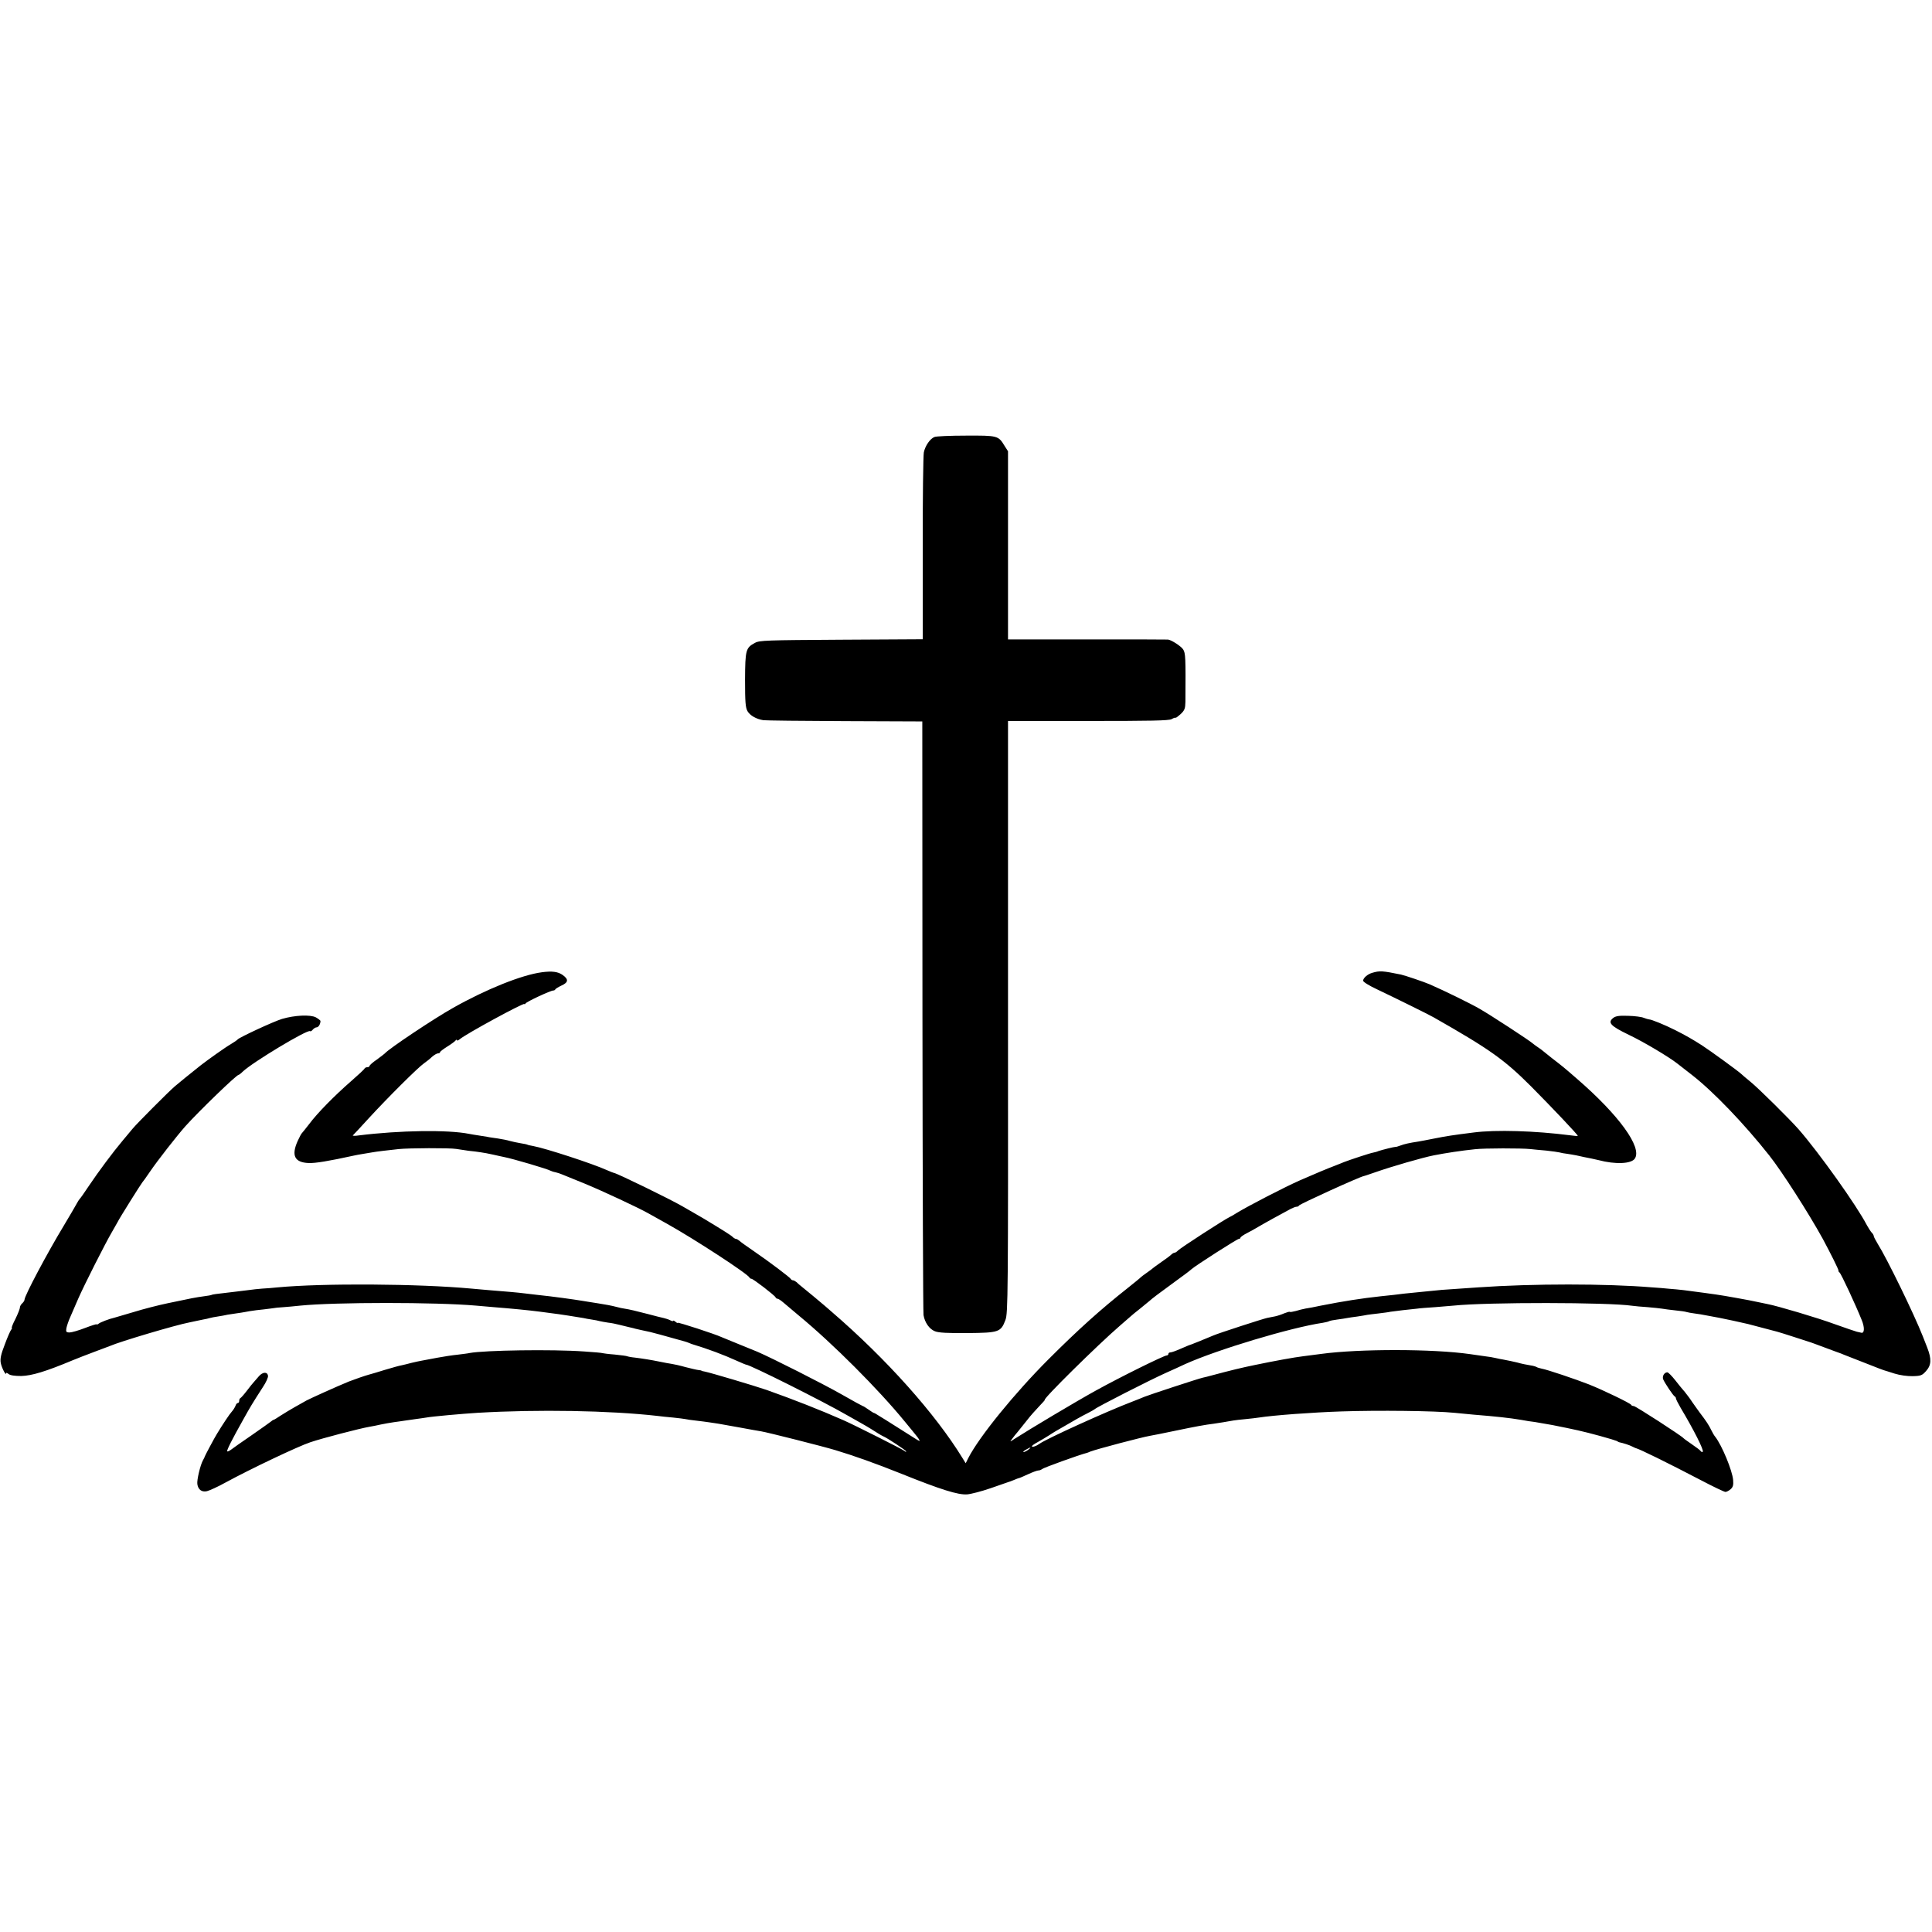
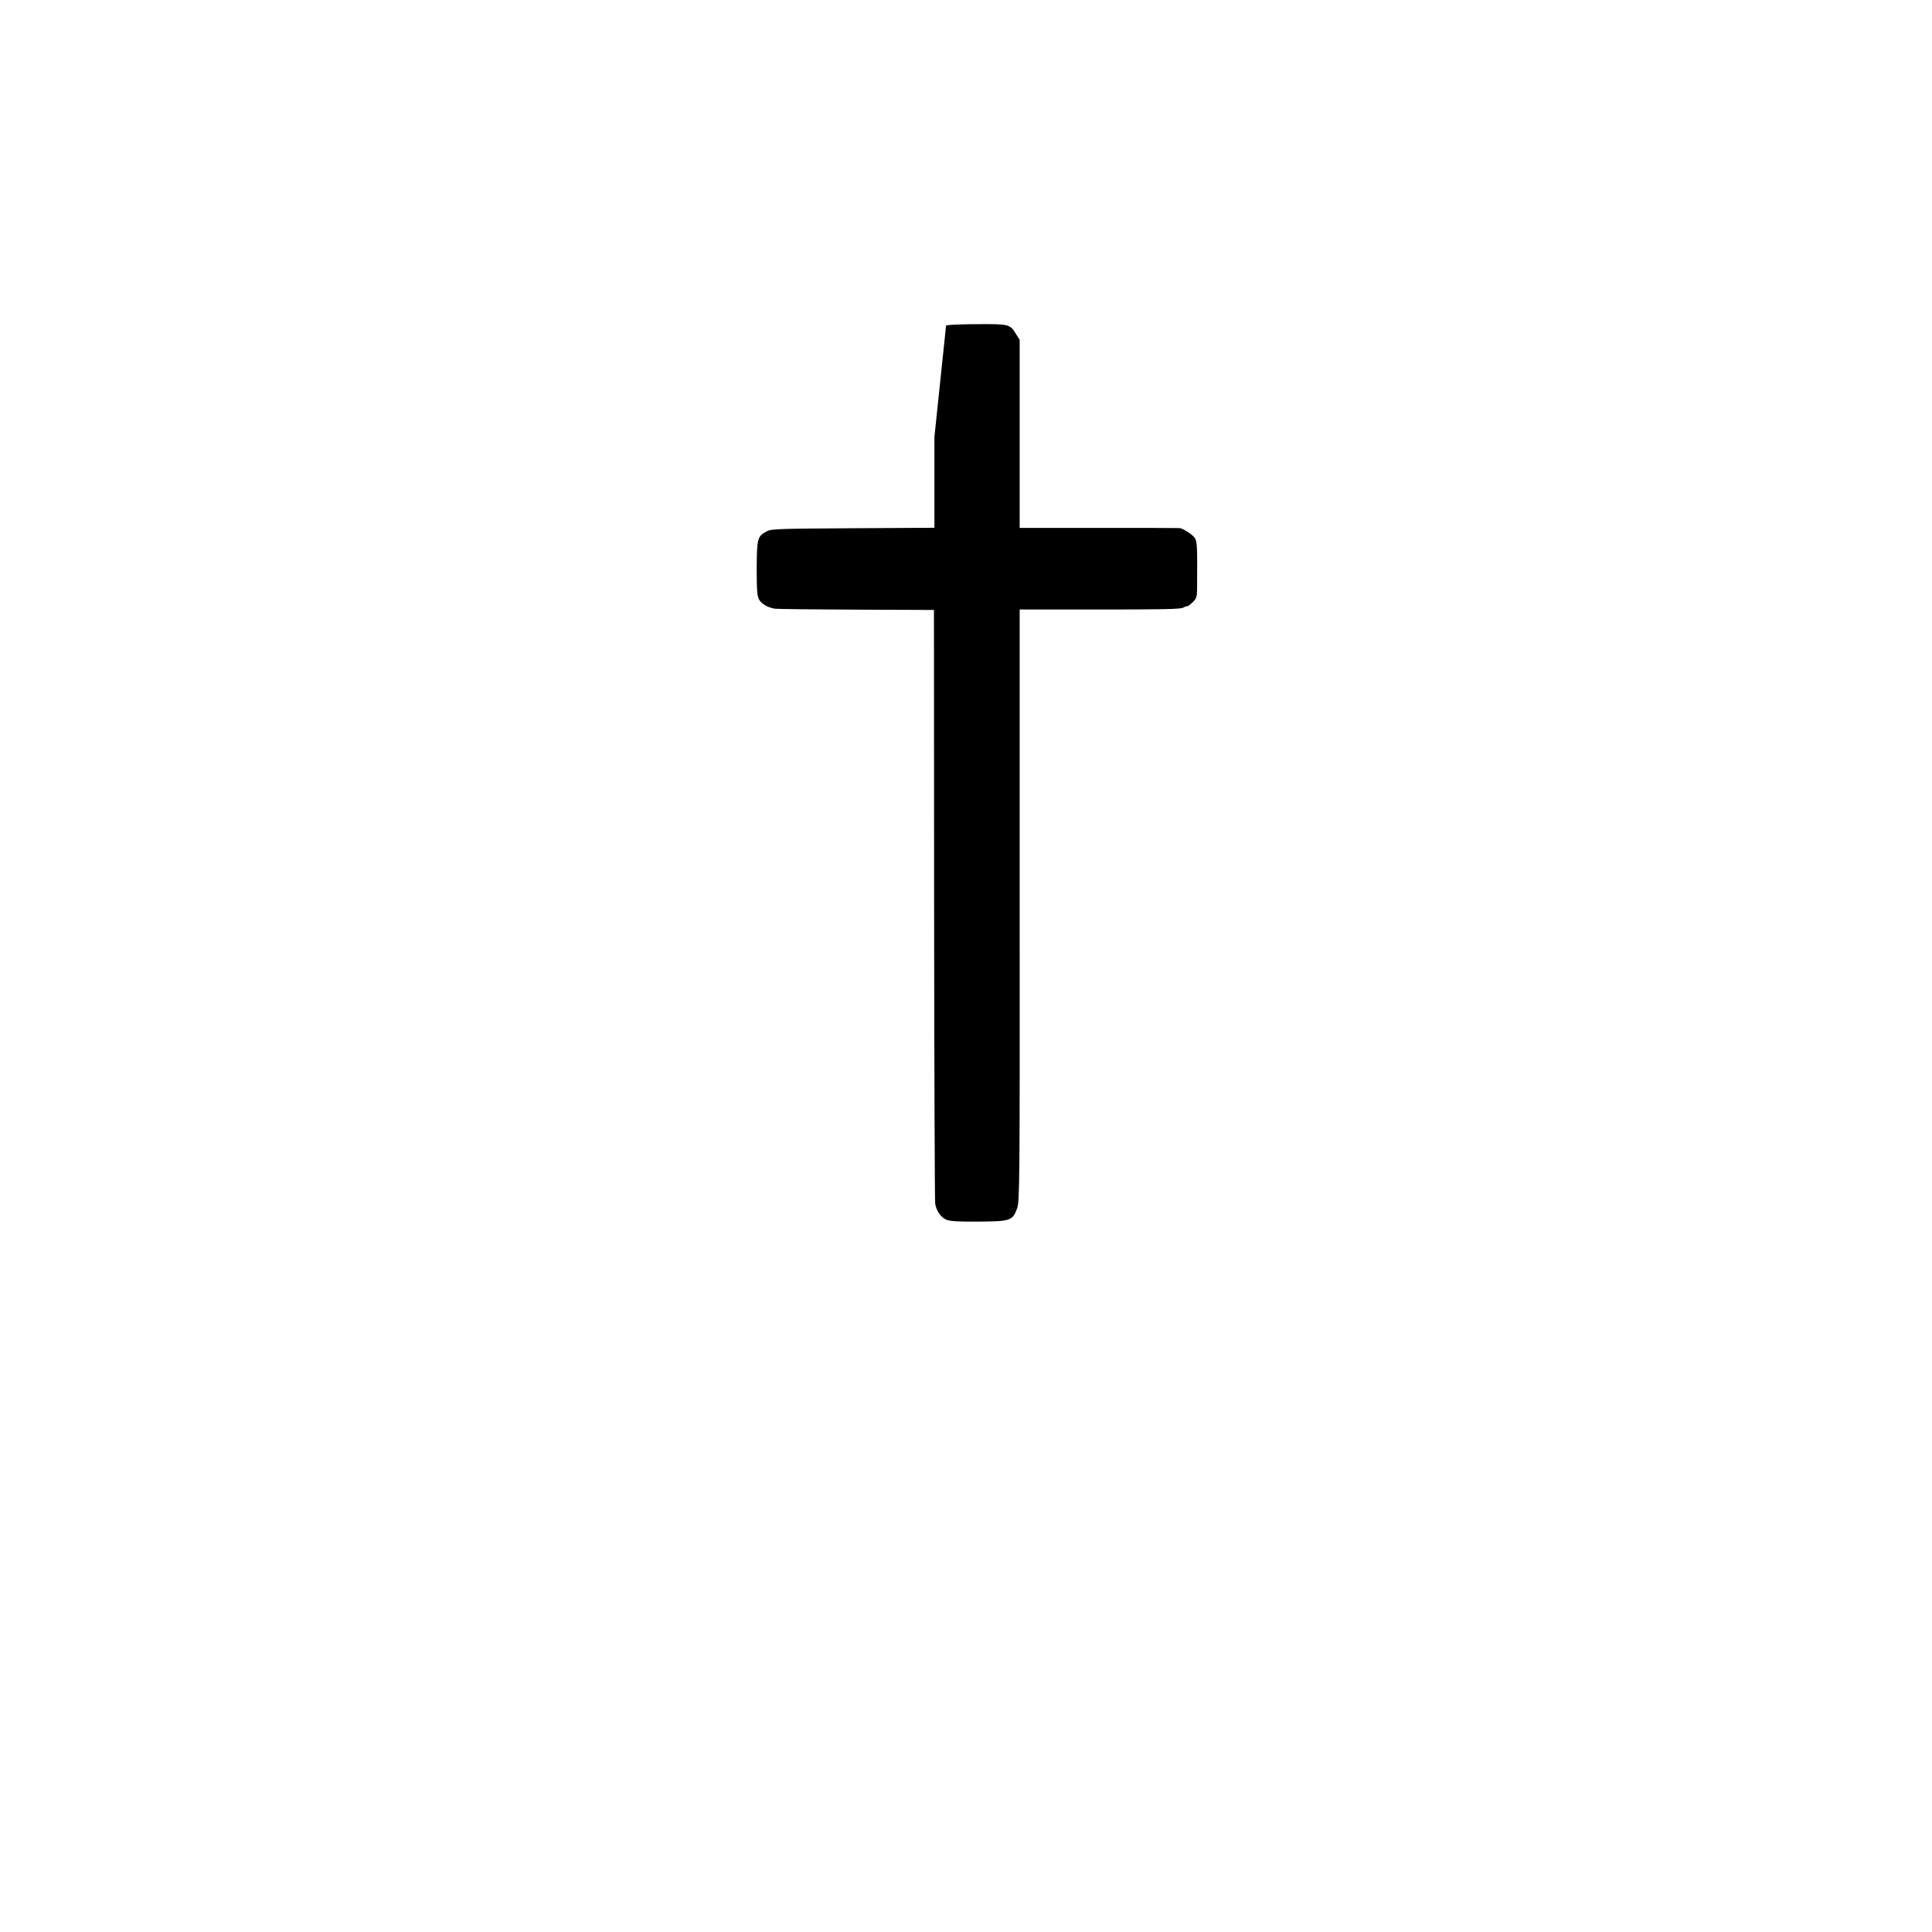
<svg xmlns="http://www.w3.org/2000/svg" version="1.0" width="1260pt" height="1260pt" viewBox="0 0 1260 1260" preserveAspectRatio="xMidYMid meet">
  <g transform="translate(0,1260) scale(0.1,-0.1)" fill="#000000" stroke="none">
-     <path d="M6094 9750 c-28 -11 -60 -57 -69 -100 -4 -19 -8 -301 -7 -627 l0 -592 -531 -3 c-487 -3 -535 -4 -564 -21 -59 -32 -63 -45 -64 -240 0 -147 3 -182 16 -205 17 -29 58 -52 104 -59 14 -2 253 -5 531 -6 l505 -2 1 -1920 c1 -1056 4 -1934 7 -1952 8 -48 38 -91 74 -105 23 -10 85 -13 212 -12 206 2 218 6 248 85 17 44 18 154 17 1977 l0 1930 521 0 c407 0 527 2 546 12 13 8 25 11 26 9 2 -2 16 9 33 24 26 25 30 36 31 80 2 289 1 317 -15 342 -14 21 -74 60 -98 64 -5 1 -241 1 -526 1 l-518 0 0 613 0 614 -23 36 c-40 66 -45 67 -251 66 -102 0 -195 -4 -206 -9z" />
-     <path d="M3533 6259 c-130 -17 -364 -111 -578 -232 -125 -70 -420 -267 -445 -297 -3 -3 -26 -21 -52 -40 -27 -18 -48 -37 -48 -42 0 -4 -6 -8 -14 -8 -8 0 -16 -4 -18 -8 -1 -5 -41 -42 -88 -83 -109 -95 -221 -209 -273 -279 -23 -30 -45 -57 -48 -60 -4 -3 -16 -26 -28 -52 -42 -94 -20 -139 71 -143 43 -2 129 12 298 49 8 2 35 7 60 11 25 4 52 9 60 10 20 4 103 14 170 21 67 7 334 8 375 1 17 -3 53 -8 80 -12 28 -3 64 -7 80 -10 17 -2 53 -9 80 -15 28 -6 61 -14 73 -16 57 -11 284 -78 302 -89 6 -3 20 -8 32 -10 13 -3 32 -9 43 -14 11 -4 79 -32 150 -61 116 -48 348 -156 415 -194 14 -8 68 -38 120 -67 176 -98 529 -328 538 -351 2 -4 8 -8 13 -8 11 0 153 -109 157 -121 2 -5 8 -9 13 -9 5 0 22 -11 37 -24 15 -13 61 -52 102 -86 223 -184 520 -482 690 -690 17 -21 40 -49 51 -62 33 -40 35 -43 44 -58 7 -11 1 -9 -20 4 -17 11 -73 46 -125 79 -52 33 -106 67 -120 75 -14 9 -27 17 -30 17 -3 0 -19 10 -37 23 -17 12 -33 22 -36 22 -2 0 -65 34 -138 76 -127 72 -454 237 -549 278 -25 10 -83 34 -130 53 -47 19 -94 38 -105 43 -40 19 -285 99 -285 93 0 -3 -7 0 -15 7 -8 7 -15 9 -15 6 0 -4 -8 -2 -18 3 -11 6 -30 12 -43 15 -13 3 -60 14 -103 26 -85 22 -119 30 -151 35 -11 1 -38 7 -60 13 -22 6 -74 16 -115 22 -41 6 -86 14 -100 16 -61 10 -189 28 -295 39 -27 3 -66 8 -85 10 -37 5 -129 13 -220 20 -30 3 -86 7 -125 11 -346 32 -968 36 -1265 8 -30 -3 -75 -7 -100 -8 -25 -2 -66 -6 -92 -10 -27 -3 -67 -8 -90 -11 -124 -14 -143 -17 -148 -20 -3 -2 -26 -6 -50 -9 -57 -8 -74 -11 -239 -46 -57 -12 -156 -37 -220 -57 -64 -19 -120 -35 -126 -37 -32 -7 -92 -30 -102 -39 -7 -5 -13 -7 -13 -4 0 3 -34 -8 -76 -24 -41 -16 -87 -29 -100 -29 -22 0 -25 4 -21 28 3 15 14 48 25 72 11 25 34 79 52 120 39 89 178 364 220 435 16 28 33 57 37 65 8 19 155 253 162 260 3 3 26 34 50 70 49 72 175 233 230 295 88 98 333 335 347 335 3 0 15 9 27 21 65 62 425 278 439 264 3 -3 11 1 18 10 7 8 18 15 25 15 12 0 25 21 25 41 0 4 -14 15 -30 24 -37 19 -138 14 -220 -10 -54 -16 -280 -121 -290 -134 -3 -4 -23 -18 -45 -31 -35 -20 -150 -102 -195 -137 -74 -59 -141 -113 -170 -138 -42 -36 -247 -242 -275 -276 -11 -13 -41 -49 -66 -79 -64 -76 -156 -200 -220 -295 -29 -44 -56 -82 -60 -85 -3 -3 -12 -17 -20 -32 -8 -15 -46 -80 -85 -145 -107 -177 -254 -454 -254 -479 0 -6 -7 -17 -15 -24 -8 -7 -15 -19 -15 -27 0 -8 -13 -41 -29 -74 -17 -32 -27 -59 -24 -59 3 0 1 -6 -4 -12 -6 -7 -25 -51 -42 -97 -25 -64 -31 -93 -26 -120 6 -32 35 -87 35 -67 0 5 7 2 16 -5 11 -9 40 -13 83 -13 69 2 159 29 336 103 28 12 89 35 160 62 33 12 69 26 80 30 68 30 433 138 518 154 12 3 33 7 47 10 14 3 35 7 48 10 13 2 31 6 40 9 9 3 33 7 52 10 19 3 49 8 65 12 17 3 44 7 60 9 17 2 39 6 51 8 12 3 45 8 75 12 30 3 72 8 94 11 22 4 60 8 85 9 25 2 74 6 108 10 231 23 884 23 1147 0 28 -2 79 -7 115 -10 114 -9 229 -20 305 -30 28 -4 61 -8 75 -10 31 -3 178 -26 205 -31 11 -3 36 -7 55 -10 19 -3 42 -7 51 -10 9 -2 34 -7 55 -10 21 -2 54 -9 73 -14 20 -5 50 -12 66 -16 17 -4 35 -8 40 -10 6 -1 21 -5 35 -8 53 -11 67 -14 125 -30 33 -9 85 -24 115 -32 30 -8 62 -17 70 -21 8 -3 17 -7 20 -8 109 -33 208 -70 298 -111 29 -13 55 -24 58 -24 24 0 505 -241 659 -330 22 -12 60 -34 85 -48 25 -14 56 -32 70 -41 52 -33 65 -41 80 -48 30 -13 150 -93 150 -99 0 -4 -6 -2 -12 4 -14 11 -325 168 -398 200 -147 65 -325 135 -500 197 -75 26 -364 112 -404 120 -12 2 -21 4 -21 6 0 1 -9 3 -20 4 -11 1 -49 10 -84 19 -35 10 -76 19 -90 21 -14 2 -48 8 -76 14 -64 13 -109 20 -164 27 -24 2 -47 7 -51 9 -4 2 -40 7 -81 11 -41 3 -76 8 -79 9 -3 2 -57 7 -120 11 -210 15 -650 8 -747 -10 -12 -3 -48 -7 -79 -11 -31 -3 -91 -12 -133 -20 -42 -8 -87 -16 -101 -19 -14 -2 -43 -9 -65 -14 -22 -6 -51 -13 -65 -16 -14 -2 -63 -16 -110 -30 -47 -15 -93 -28 -104 -31 -20 -5 -98 -32 -131 -45 -85 -35 -246 -108 -275 -123 -19 -11 -55 -31 -80 -45 -25 -14 -64 -38 -88 -53 -24 -16 -45 -29 -48 -29 -3 0 -10 -5 -17 -11 -7 -6 -64 -46 -127 -90 -63 -43 -124 -86 -134 -94 -11 -8 -22 -13 -24 -10 -5 5 30 75 106 210 45 81 59 104 126 208 21 31 36 65 34 75 -5 27 -35 25 -60 -4 -13 -15 -28 -32 -33 -38 -6 -6 -26 -31 -45 -56 -19 -25 -38 -46 -42 -48 -5 -2 -8 -10 -8 -18 0 -8 -4 -14 -9 -14 -5 0 -12 -8 -15 -18 -4 -10 -14 -27 -24 -38 -15 -16 -60 -84 -97 -145 -17 -27 -79 -144 -80 -149 0 -3 -6 -14 -12 -25 -17 -31 -40 -128 -36 -154 5 -36 29 -54 63 -46 16 4 72 29 122 57 164 89 471 235 552 262 80 27 322 90 386 101 19 3 53 10 75 15 22 5 60 11 85 15 25 3 56 8 70 10 14 2 45 6 70 10 25 3 56 8 70 10 35 7 238 25 335 31 395 23 859 15 1170 -20 22 -3 69 -8 105 -11 36 -4 72 -8 80 -10 8 -2 40 -7 70 -10 30 -3 69 -9 85 -11 17 -3 44 -7 60 -9 17 -3 80 -14 140 -25 61 -11 124 -23 140 -25 38 -6 399 -97 485 -123 122 -37 255 -84 430 -154 256 -103 368 -138 427 -134 26 2 95 20 153 40 58 20 110 38 115 40 6 1 23 8 38 14 16 7 30 12 32 12 3 0 29 11 59 25 30 14 61 25 68 25 8 0 18 4 24 9 10 9 242 93 294 106 3 1 12 4 20 8 45 17 333 93 390 103 14 2 88 17 165 33 129 27 194 39 252 46 24 3 94 15 128 21 11 2 47 6 80 9 33 3 71 8 85 10 96 15 353 34 540 40 238 8 606 4 735 -9 28 -3 84 -8 125 -12 148 -12 232 -21 310 -34 30 -6 71 -12 90 -14 19 -3 71 -12 115 -20 145 -29 193 -39 310 -71 55 -15 104 -30 110 -33 5 -4 12 -7 15 -8 25 -5 69 -19 85 -28 11 -5 22 -11 25 -11 26 -7 202 -93 422 -208 80 -42 153 -77 161 -77 7 0 23 8 34 18 15 13 19 27 16 60 -5 61 -73 226 -117 282 -7 8 -17 26 -24 40 -16 34 -35 63 -75 115 -12 17 -35 48 -50 70 -14 22 -37 52 -49 67 -13 14 -41 49 -63 77 -22 28 -45 51 -51 51 -20 0 -35 -26 -27 -46 11 -25 66 -108 76 -112 4 -2 7 -8 7 -12 0 -5 14 -33 31 -62 86 -144 153 -277 144 -286 -3 -3 -9 -2 -13 4 -4 6 -29 25 -57 44 -27 19 -52 36 -55 40 -13 16 -313 210 -325 210 -7 0 -15 3 -17 8 -4 10 -180 95 -275 133 -87 34 -273 97 -309 103 -13 3 -28 7 -34 11 -5 3 -22 8 -37 10 -25 4 -61 11 -88 19 -11 3 -72 16 -95 20 -8 1 -28 5 -45 9 -16 4 -46 9 -65 11 -19 3 -66 9 -105 15 -238 34 -718 35 -969 1 -39 -5 -91 -12 -116 -15 -59 -7 -190 -31 -315 -57 -88 -18 -154 -34 -285 -69 -19 -5 -44 -12 -56 -14 -28 -6 -353 -113 -379 -124 -11 -5 -47 -19 -80 -32 -161 -61 -569 -246 -607 -276 -19 -14 -48 -24 -48 -15 0 4 17 16 38 27 20 11 55 32 77 46 22 15 63 39 90 54 28 16 68 39 90 52 22 12 56 31 75 40 19 10 37 20 40 23 13 13 358 189 465 237 39 17 95 43 125 57 212 95 688 238 897 269 17 3 35 7 40 10 4 3 28 8 53 11 25 3 54 8 65 10 11 2 42 7 68 10 27 4 56 9 65 11 10 1 42 6 73 9 31 4 66 8 77 11 12 2 47 6 79 10 32 3 74 8 93 10 19 3 73 7 120 10 47 4 101 8 120 10 221 23 1010 22 1165 -1 17 -2 62 -7 100 -9 39 -3 81 -8 95 -10 14 -3 52 -7 85 -11 33 -3 67 -8 75 -11 8 -2 31 -7 50 -9 19 -2 60 -9 90 -15 30 -6 64 -12 75 -14 18 -3 148 -31 185 -40 8 -2 51 -13 95 -25 44 -12 87 -23 95 -25 8 -2 60 -18 115 -36 55 -18 102 -33 105 -34 3 -1 14 -5 25 -9 11 -4 43 -16 70 -26 28 -10 59 -22 70 -26 11 -4 22 -8 25 -9 3 -1 14 -5 25 -10 11 -4 63 -25 115 -45 52 -20 104 -41 115 -45 11 -4 25 -9 30 -11 6 -2 37 -11 70 -22 35 -11 85 -18 119 -17 53 1 62 5 87 33 35 39 37 78 8 153 -12 30 -25 63 -29 74 -58 147 -233 506 -294 603 -14 23 -26 46 -26 51 0 5 -6 16 -14 23 -7 8 -21 30 -31 48 -65 126 -312 473 -445 625 -60 68 -262 268 -314 310 -27 22 -54 45 -60 51 -20 19 -200 150 -257 187 -63 40 -101 62 -174 99 -68 34 -155 70 -172 70 -4 0 -19 5 -33 10 -14 6 -59 12 -101 13 -58 2 -80 -1 -97 -13 -40 -31 -19 -53 101 -111 95 -45 263 -145 317 -188 8 -6 51 -40 95 -74 140 -109 342 -320 504 -525 83 -105 256 -375 349 -544 51 -95 103 -199 102 -206 -1 -4 2 -10 7 -13 10 -7 105 -211 145 -311 19 -46 18 -86 -2 -82 -8 2 -22 5 -31 7 -8 2 -73 24 -143 49 -111 41 -374 119 -438 131 -13 3 -34 7 -48 10 -63 13 -80 17 -160 31 -119 21 -112 20 -340 50 -25 3 -67 7 -95 9 -27 3 -77 7 -110 9 -302 25 -777 25 -1135 0 -36 -2 -101 -7 -145 -10 -80 -5 -95 -6 -210 -18 -115 -11 -160 -16 -195 -21 -19 -2 -57 -6 -85 -9 -122 -13 -249 -33 -390 -61 -38 -8 -83 -17 -100 -19 -16 -3 -45 -10 -64 -16 -19 -5 -36 -8 -39 -6 -2 3 -18 -2 -36 -9 -18 -8 -45 -17 -60 -20 -14 -3 -37 -7 -51 -10 -29 -6 -321 -101 -350 -114 -37 -16 -160 -66 -165 -66 -3 -1 -27 -11 -54 -23 -27 -12 -55 -22 -62 -22 -8 0 -14 -4 -14 -10 0 -5 -5 -10 -11 -10 -18 0 -307 -143 -464 -230 -127 -70 -425 -248 -530 -315 -30 -20 -30 -20 -15 0 8 11 26 34 40 50 14 17 41 51 60 75 19 25 54 64 76 87 23 24 40 43 38 43 -19 0 345 359 491 485 32 28 63 55 69 60 6 6 33 28 61 50 27 22 55 45 61 50 16 15 66 53 168 127 50 36 98 72 106 80 28 25 299 198 309 198 6 0 11 4 11 8 0 4 19 18 43 30 23 12 56 30 72 40 28 17 158 89 215 119 14 7 30 13 37 13 6 0 13 3 15 8 4 9 399 189 423 192 5 1 8 2 75 25 102 36 309 96 381 110 76 15 181 31 269 40 60 7 304 7 360 1 19 -2 67 -7 105 -10 39 -4 77 -10 86 -12 9 -3 32 -7 50 -9 19 -3 45 -7 59 -10 14 -3 36 -8 50 -11 27 -5 79 -16 95 -20 109 -29 214 -25 237 10 49 73 -104 284 -378 521 -84 73 -90 78 -164 135 -24 19 -50 40 -56 45 -6 6 -22 17 -34 25 -12 8 -28 20 -34 25 -22 20 -272 183 -345 225 -60 35 -230 118 -326 160 -34 15 -164 59 -188 64 -123 25 -138 26 -189 11 -30 -9 -58 -34 -58 -51 0 -8 39 -32 88 -55 126 -60 343 -167 372 -184 364 -207 459 -274 635 -450 133 -134 305 -315 305 -323 0 -2 -24 0 -52 4 -227 29 -482 37 -628 18 -134 -17 -175 -23 -260 -40 -41 -8 -86 -17 -100 -19 -59 -9 -91 -16 -117 -26 -15 -6 -30 -10 -33 -9 -6 1 -86 -19 -110 -27 -8 -4 -23 -8 -34 -10 -20 -3 -158 -49 -191 -62 -11 -5 -38 -15 -60 -24 -43 -16 -136 -55 -225 -94 -100 -44 -338 -167 -415 -214 -16 -11 -37 -22 -45 -26 -36 -17 -319 -200 -338 -219 -7 -8 -17 -14 -22 -14 -5 0 -15 -6 -22 -13 -7 -7 -35 -28 -63 -47 -27 -19 -52 -37 -55 -40 -3 -3 -21 -17 -40 -30 -19 -13 -37 -27 -40 -30 -3 -4 -41 -35 -85 -70 -176 -139 -321 -269 -517 -465 -220 -220 -452 -505 -523 -644 l-17 -34 -21 34 c-178 290 -496 646 -851 952 -12 10 -32 28 -46 40 -25 22 -116 97 -153 127 -11 8 -25 21 -32 28 -8 6 -18 12 -23 12 -6 0 -12 4 -14 8 -4 10 -141 113 -243 183 -44 30 -86 60 -93 67 -7 6 -17 12 -22 12 -5 0 -15 6 -22 13 -11 11 -57 40 -186 118 -15 9 -43 25 -62 36 -19 11 -55 32 -80 46 -79 46 -430 217 -445 217 -3 0 -24 9 -48 19 -90 41 -402 143 -481 157 -16 3 -32 6 -35 8 -3 2 -24 7 -46 10 -22 4 -53 10 -70 15 -16 5 -52 12 -78 16 -27 4 -59 8 -70 11 -12 2 -38 6 -57 9 -19 3 -46 7 -60 10 -139 28 -454 23 -720 -10 -24 -4 -42 -3 -39 0 4 3 51 54 105 113 123 134 321 331 359 357 16 11 40 30 53 43 14 12 31 22 38 22 8 0 14 3 14 8 0 4 21 20 48 37 26 16 50 34 54 40 4 5 8 6 8 1 0 -5 8 -2 18 6 37 33 422 242 422 230 0 -4 4 -2 8 4 8 12 163 84 180 84 6 0 12 3 14 8 2 4 20 15 41 25 44 20 46 40 7 68 -31 22 -69 27 -137 18z m3173 -3114 c-11 -8 -25 -15 -30 -15 -6 1 0 7 14 15 32 19 40 18 16 0z" />
+     <path d="M6094 9750 l0 -592 -531 -3 c-487 -3 -535 -4 -564 -21 -59 -32 -63 -45 -64 -240 0 -147 3 -182 16 -205 17 -29 58 -52 104 -59 14 -2 253 -5 531 -6 l505 -2 1 -1920 c1 -1056 4 -1934 7 -1952 8 -48 38 -91 74 -105 23 -10 85 -13 212 -12 206 2 218 6 248 85 17 44 18 154 17 1977 l0 1930 521 0 c407 0 527 2 546 12 13 8 25 11 26 9 2 -2 16 9 33 24 26 25 30 36 31 80 2 289 1 317 -15 342 -14 21 -74 60 -98 64 -5 1 -241 1 -526 1 l-518 0 0 613 0 614 -23 36 c-40 66 -45 67 -251 66 -102 0 -195 -4 -206 -9z" />
  </g>
</svg>